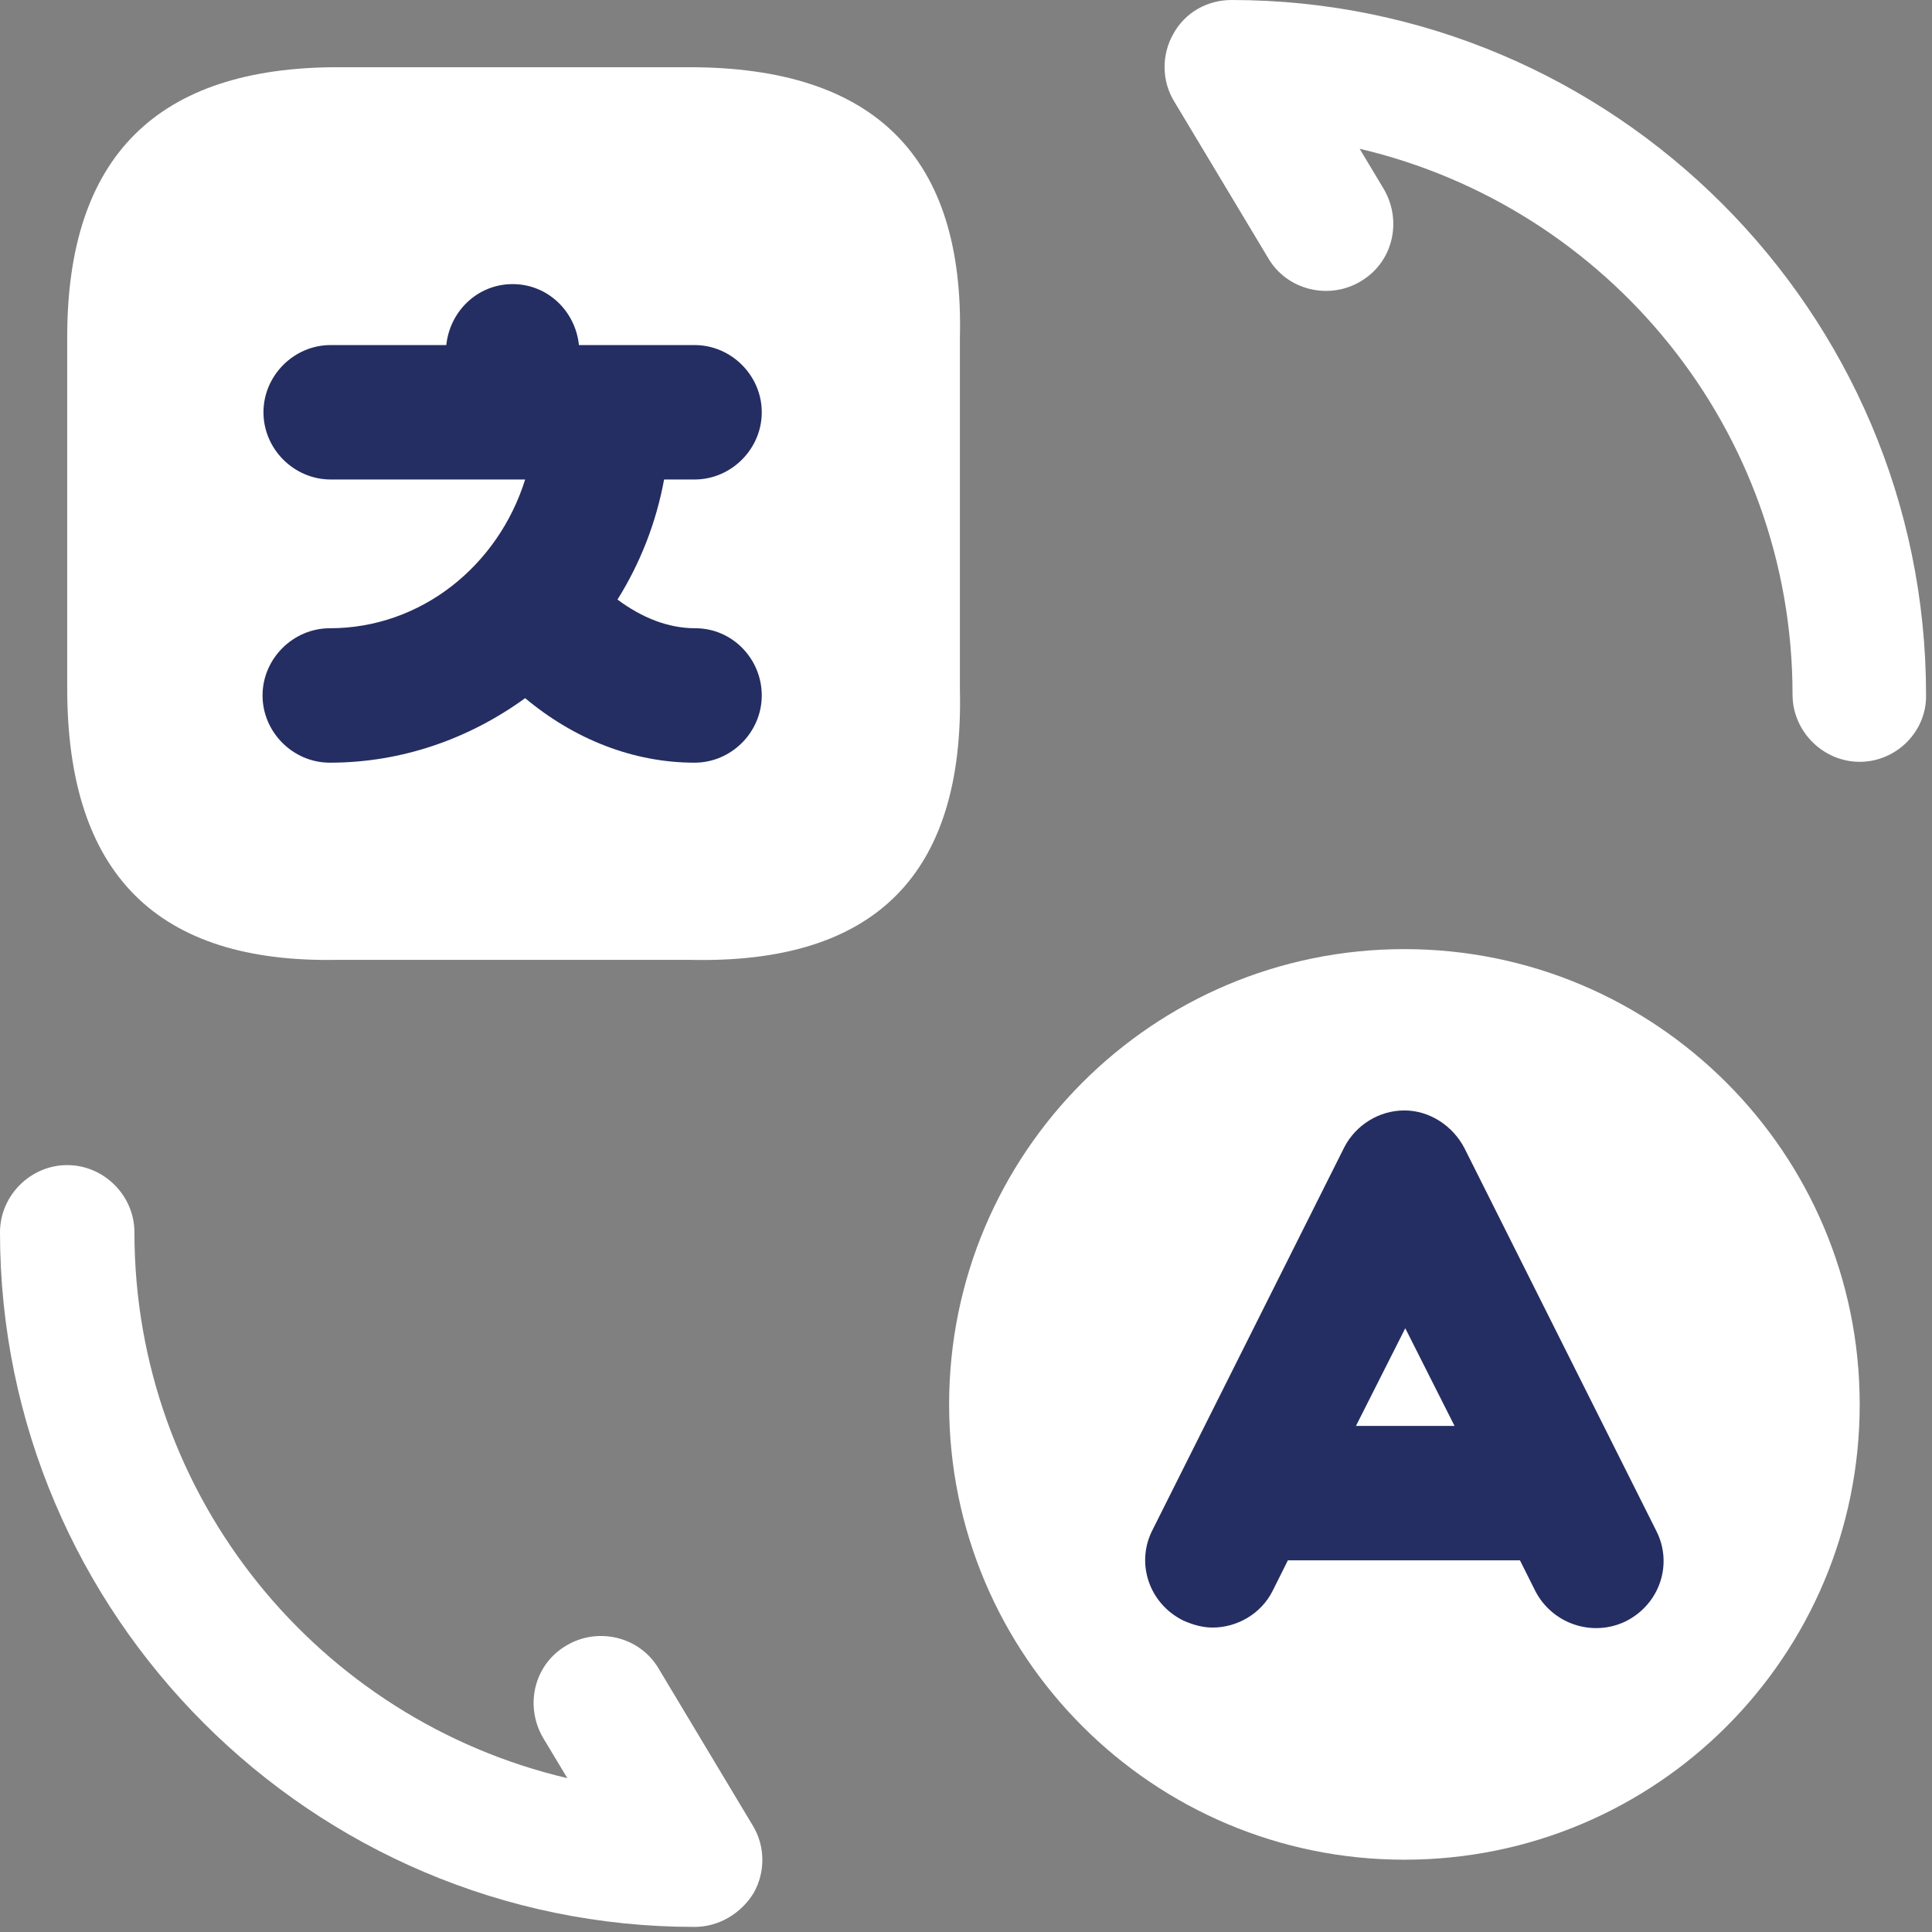
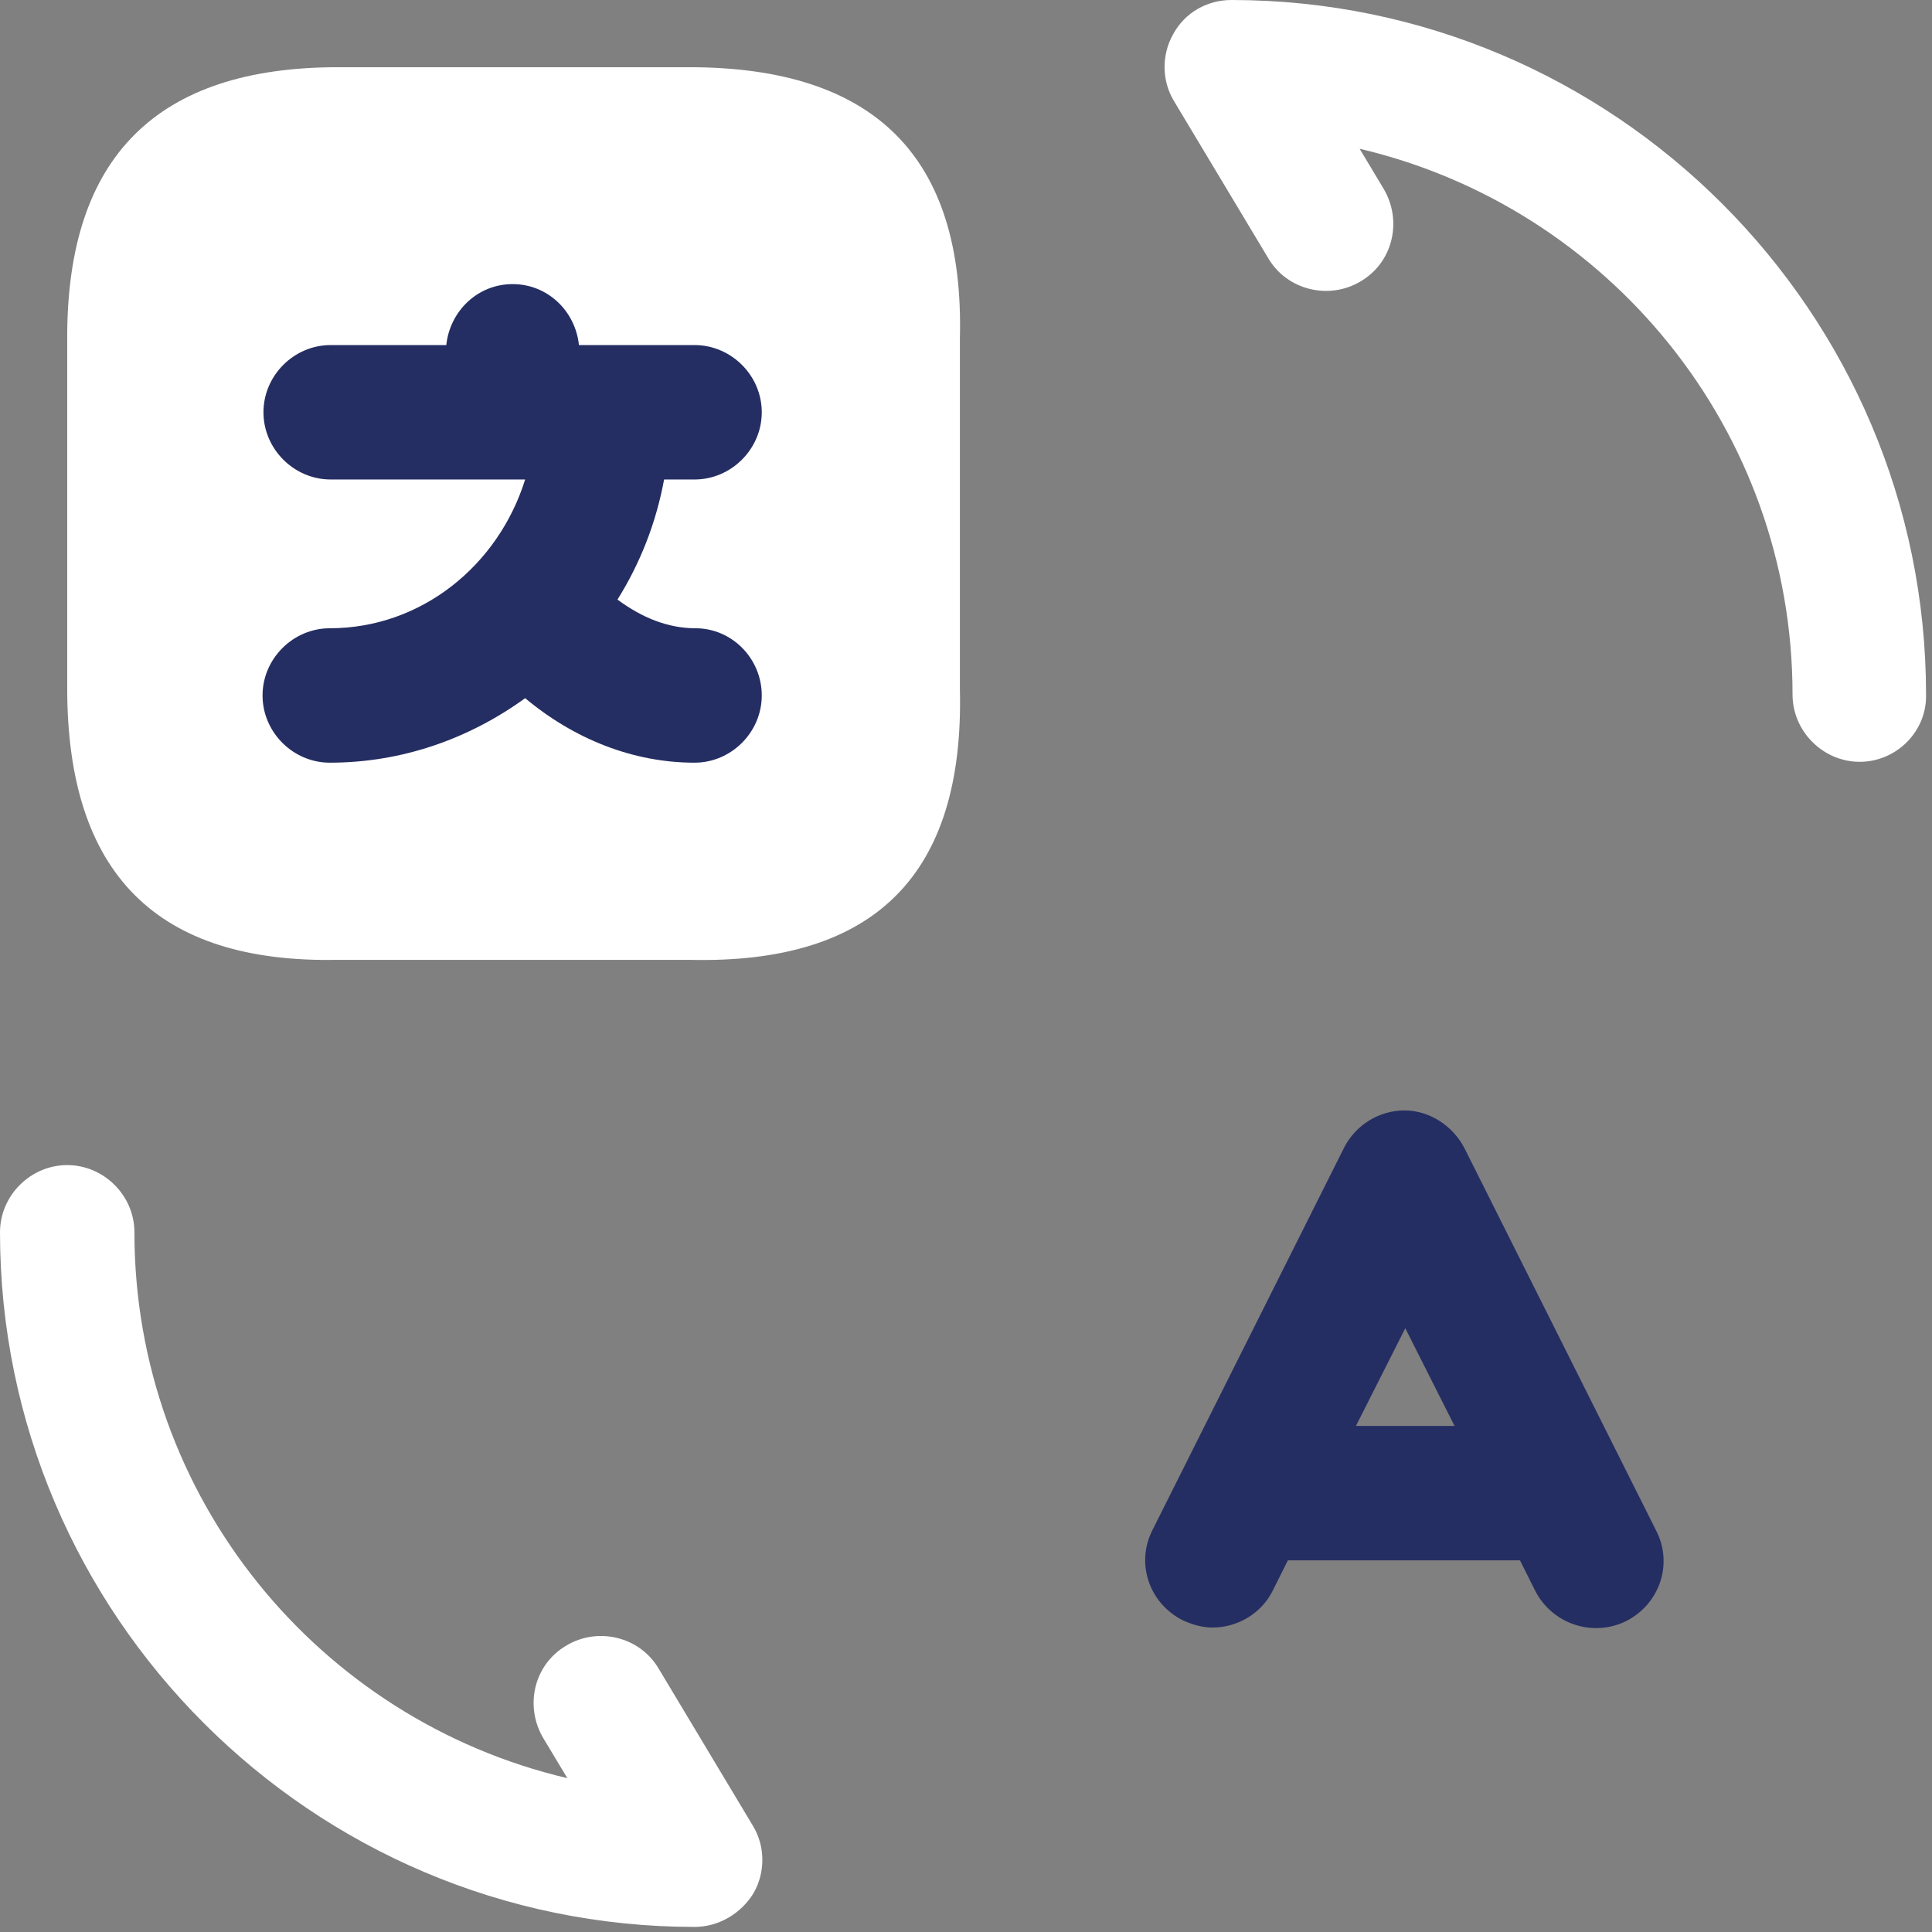
<svg xmlns="http://www.w3.org/2000/svg" width="38" height="38" viewBox="0 0 38 38" fill="none">
  <rect x="0" y="0" width="38" height="38" fill="#808080" stroke="none" />
-   <path d="M27.622 36.578C22.687 36.578 18.668 32.577 18.668 27.623C18.668 22.687 22.669 18.668 27.622 18.668C32.558 18.668 36.578 22.67 36.578 27.623C36.578 32.577 32.576 36.578 27.622 36.578Z" fill="white" />
  <path d="M6.646 1.322H13.556C17.205 1.322 18.968 3.085 18.88 6.646V13.556C18.968 17.205 17.205 18.968 13.556 18.879H6.646C3.085 18.95 1.322 17.187 1.322 13.538V6.628C1.322 3.085 3.085 1.322 6.646 1.322Z" fill="white" />
  <path d="M13.679 12.357C13.132 12.357 12.621 12.145 12.145 11.793C12.586 11.088 12.903 10.294 13.062 9.431H13.661C14.384 9.431 14.983 8.831 14.983 8.109C14.983 7.386 14.384 6.787 13.661 6.787H11.916C11.898 6.787 11.881 6.787 11.881 6.787H11.845H11.387C11.317 6.117 10.77 5.588 10.083 5.588C9.395 5.588 8.849 6.117 8.778 6.787H6.504C5.781 6.787 5.182 7.386 5.182 8.109C5.182 8.831 5.781 9.431 6.504 9.431H10.329C9.801 11.123 8.285 12.357 6.487 12.357C5.764 12.357 5.164 12.956 5.164 13.679C5.164 14.402 5.764 15.001 6.487 15.001C7.914 15.001 9.236 14.525 10.329 13.732C11.299 14.543 12.462 15.001 13.661 15.001C14.384 15.001 14.983 14.402 14.983 13.679C14.983 12.956 14.401 12.357 13.679 12.357Z" fill="#252E62" />
  <path d="M13.662 37.9C6.135 37.9 0 31.765 0 24.238C0 23.516 0.599 22.916 1.322 22.916C2.045 22.916 2.644 23.516 2.644 24.238C2.644 29.456 6.276 33.828 11.159 34.974L10.682 34.181C10.312 33.546 10.506 32.735 11.141 32.365C11.758 31.995 12.586 32.188 12.957 32.823L14.807 35.908C15.054 36.313 15.054 36.825 14.825 37.23C14.578 37.636 14.138 37.9 13.662 37.9Z" fill="white" />
  <path d="M36.578 14.984C35.856 14.984 35.257 14.384 35.257 13.662C35.257 8.444 31.625 4.072 26.742 2.926L27.218 3.719C27.588 4.354 27.394 5.165 26.76 5.535C26.143 5.905 25.314 5.711 24.944 5.077L23.093 1.992C22.846 1.587 22.846 1.075 23.076 0.67C23.305 0.247 23.745 0 24.221 0C31.748 0 37.883 6.135 37.883 13.662C37.901 14.384 37.301 14.984 36.578 14.984Z" fill="white" />
  <path d="M32.576 30.108L28.803 22.581C28.574 22.141 28.116 21.841 27.622 21.841C27.129 21.841 26.67 22.123 26.441 22.564L22.669 30.091C22.334 30.743 22.598 31.536 23.268 31.871C23.462 31.959 23.656 32.012 23.85 32.012C24.326 32.012 24.802 31.748 25.031 31.29L25.331 30.69H29.896L30.196 31.29C30.531 31.942 31.324 32.206 31.976 31.889C32.646 31.554 32.911 30.761 32.576 30.108ZM26.67 28.046L27.64 26.125L28.609 28.046H26.67Z" fill="#252E62" />
</svg>